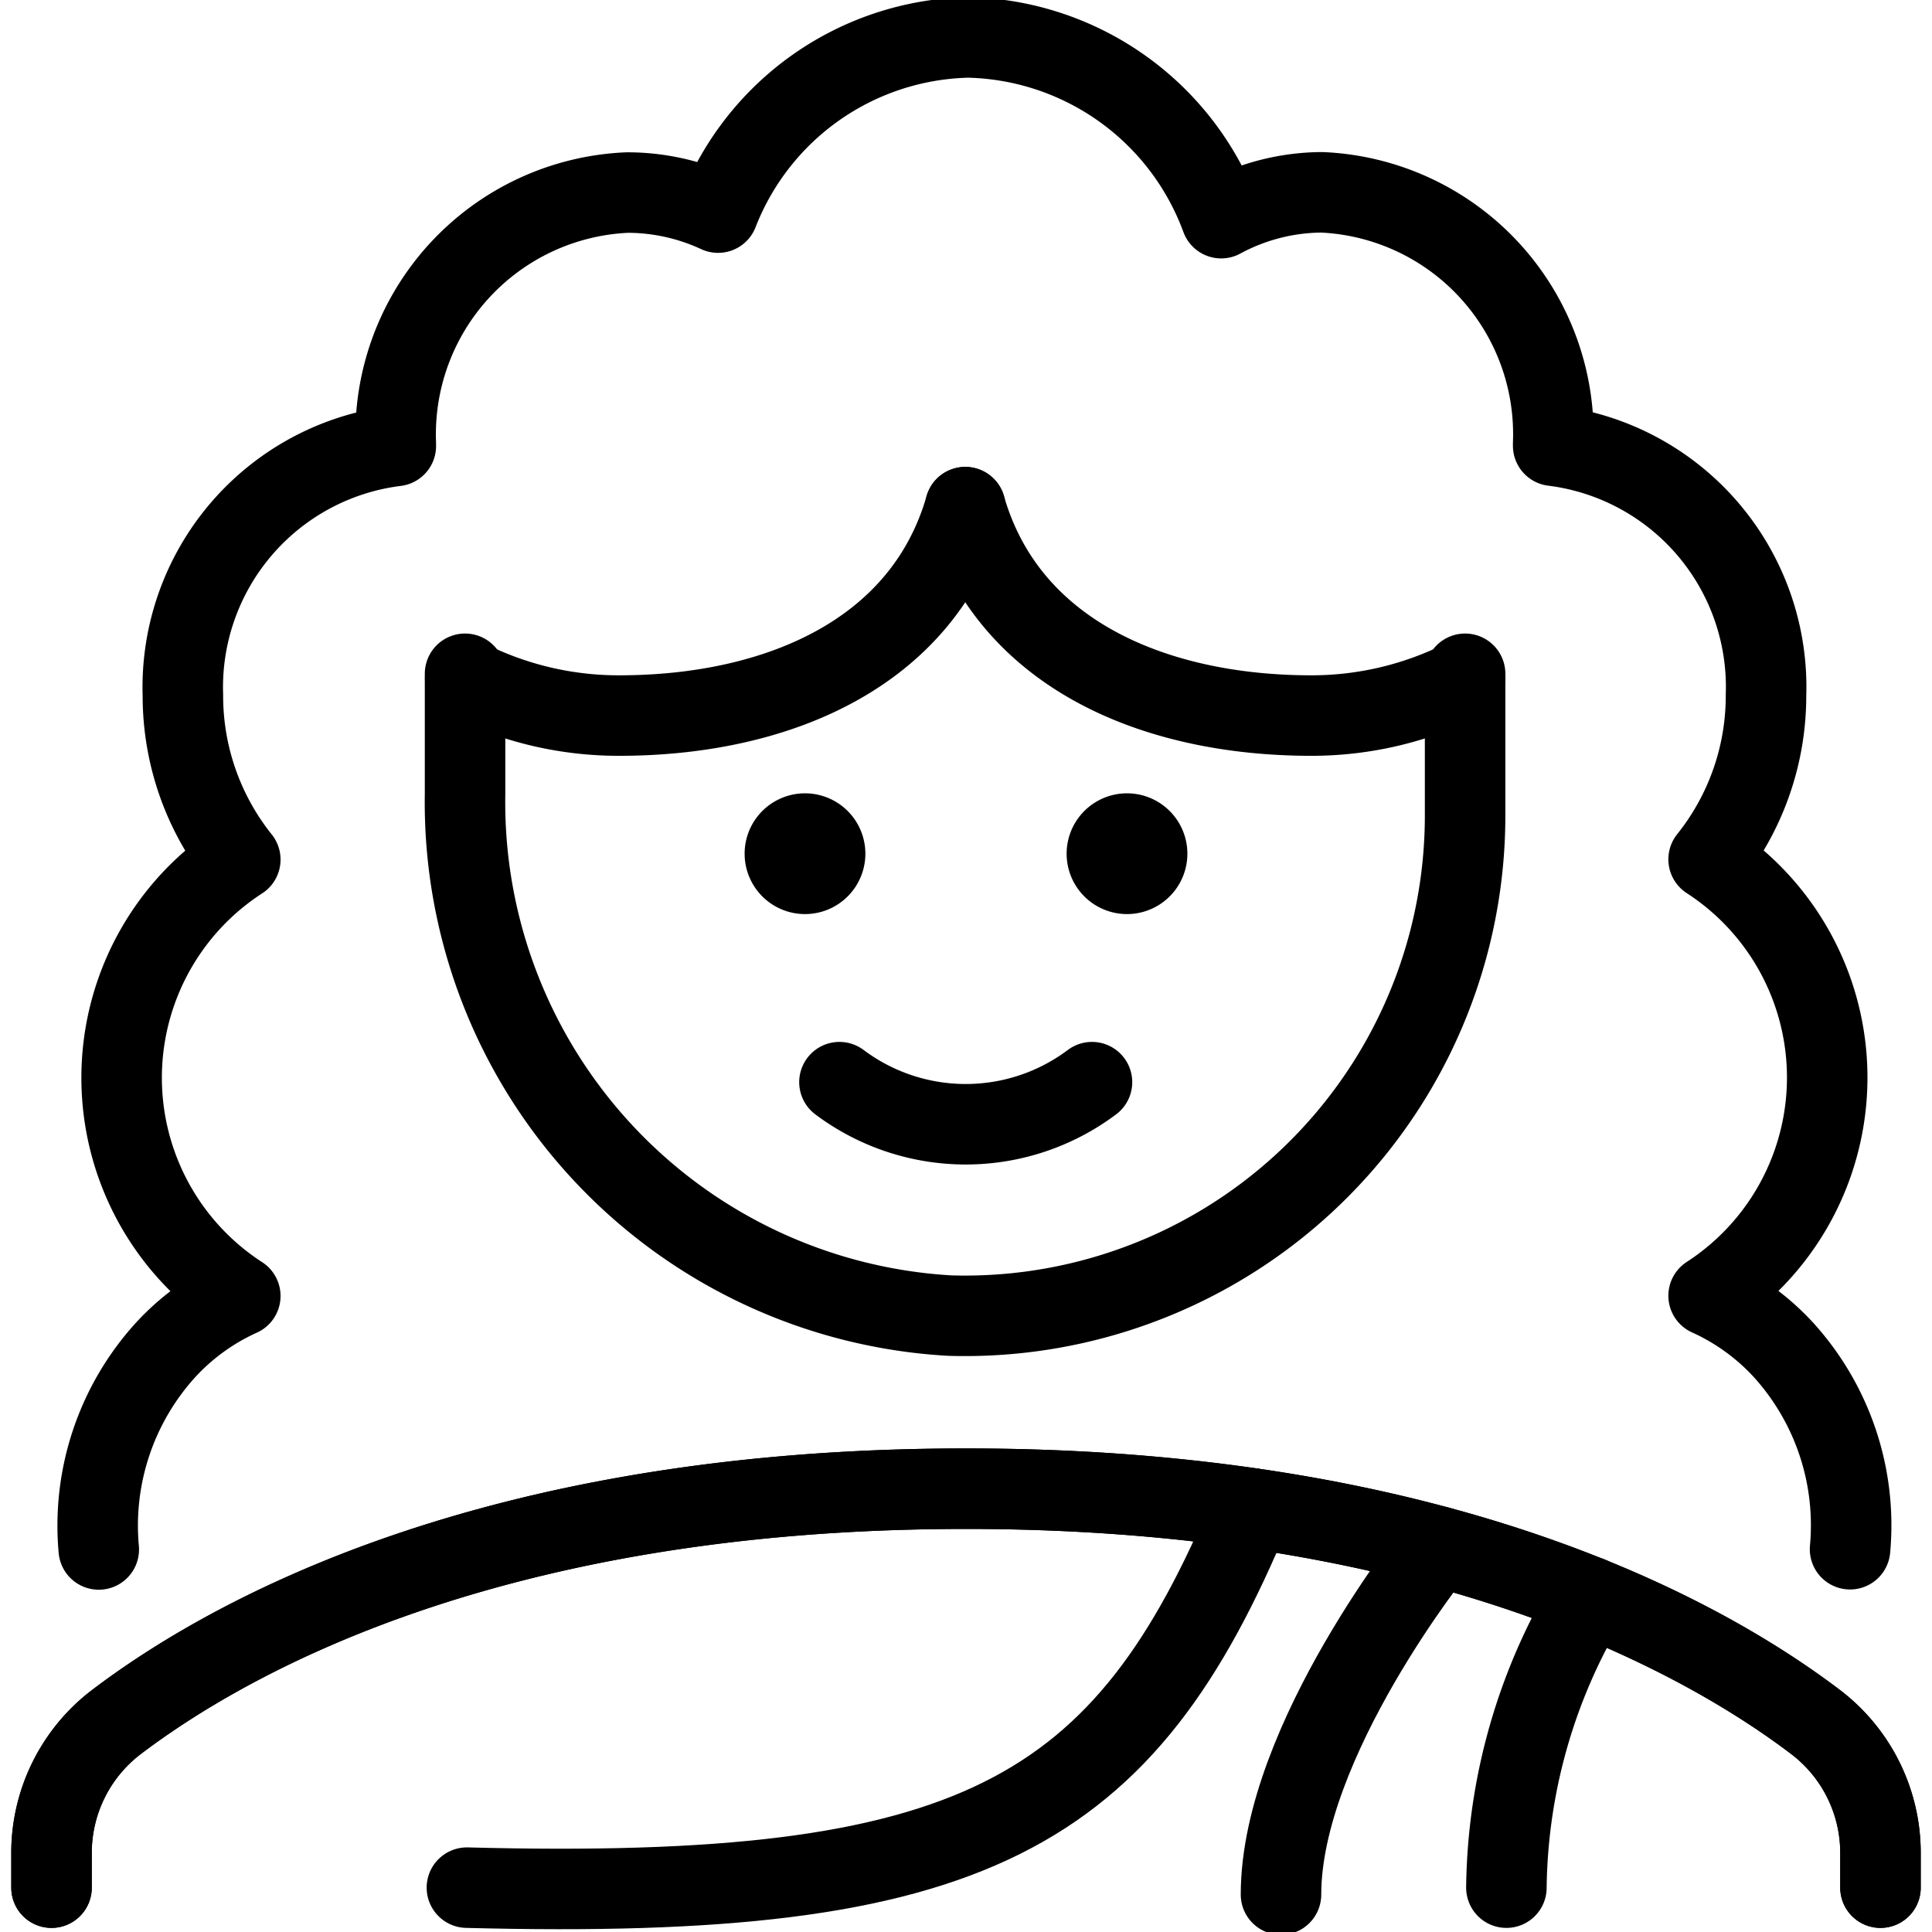
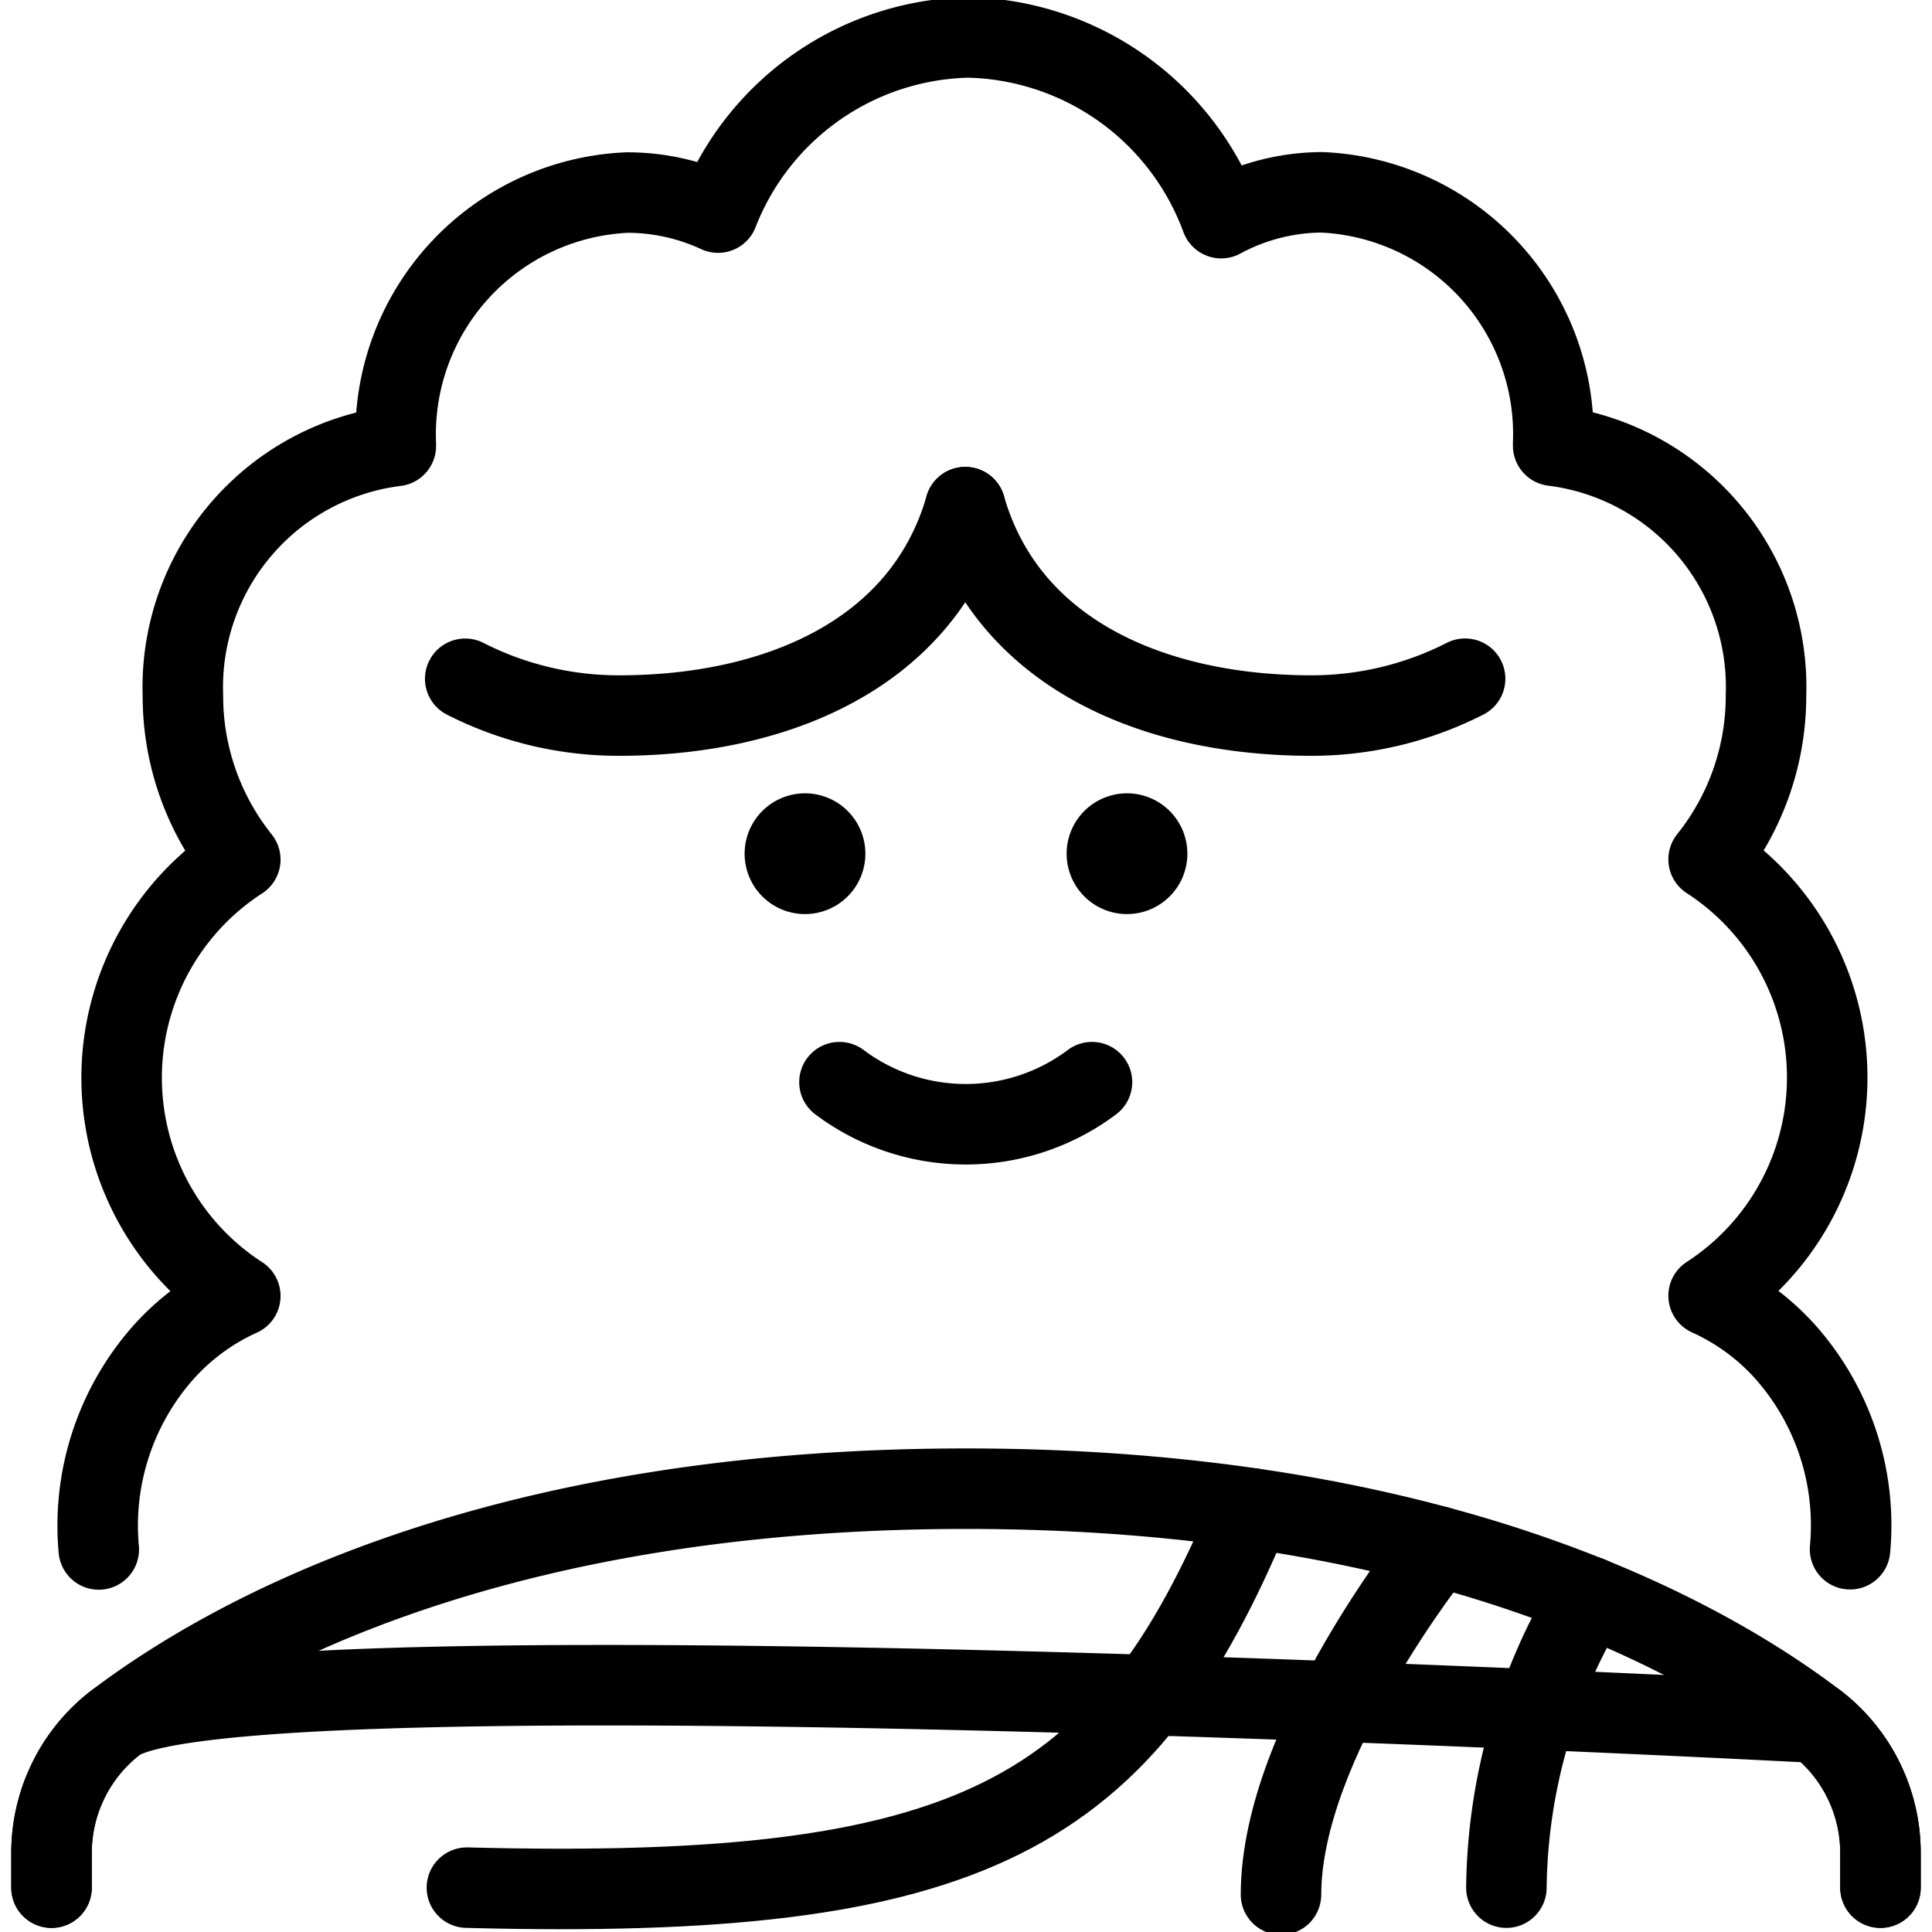
<svg xmlns="http://www.w3.org/2000/svg" viewBox="0 0 24 24">
  <g transform="matrix(1,0,0,1,0,0)">
    <defs>
      <style>.a{fill:none;stroke:#000000;stroke-linecap:round;stroke-linejoin:round;}</style>
    </defs>
    <path class="a" d="M5.8,23.449c6.3.166,8.168-.9,9.749-4.711" />
    <path class="a" d="M23.36,23.449v-.418a2.044,2.044,0,0,0-.795-1.631C21.191,20.352,17.918,18.493,12,18.493S2.814,20.352,1.435,21.4A2.044,2.044,0,0,0,.64,23.031v.418" />
-     <path class="a" d="M23.36,23.449v-.418a2.044,2.044,0,0,0-.795-1.631C21.186,20.352,17.918,18.493,12,18.493S2.809,20.352,1.435,21.4A2.044,2.044,0,0,0,.64,23.031v.418" />
+     <path class="a" d="M23.36,23.449v-.418a2.044,2.044,0,0,0-.795-1.631S2.809,20.352,1.435,21.4A2.044,2.044,0,0,0,.64,23.031v.418" />
    <path class="a" d="M18.713,23.449a7.127,7.127,0,0,1,1.033-3.614" />
    <path class="a" d="M22.982,19.245a3.243,3.243,0,0,0-.823-2.472,2.871,2.871,0,0,0-.934-.677,3.23,3.23,0,0,0,0-5.421,3.249,3.249,0,0,0,.713-2.038,3.02,3.02,0,0,0-2.644-3.1c0-.009,0-.017,0-.025a3.007,3.007,0,0,0-2.876-3.123,2.658,2.658,0,0,0-1.248.321A3.428,3.428,0,0,0,12.026.465,3.415,3.415,0,0,0,8.92,2.641a2.679,2.679,0,0,0-1.127-.249A3.007,3.007,0,0,0,4.917,5.515c0,.008,0,.016,0,.025a3.021,3.021,0,0,0-2.645,3.1,3.255,3.255,0,0,0,.713,2.038,3.229,3.229,0,0,0,0,5.421,2.861,2.861,0,0,0-.934.677,3.244,3.244,0,0,0-.824,2.472" />
    <path class="a" d="M14,10.355a.25.25,0,1,1-.25.25.25.25,0,0,1,.25-.25" />
    <path class="a" d="M10,10.355a.25.25,0,1,1-.25.25.25.25,0,0,1,.25-.25" />
    <path class="a" d="M13.565,13.443a2.614,2.614,0,0,1-3.137,0" />
    <path class="a" d="M17.862,19.21s-1.949,2.415-1.949,4.325" />
-     <path class="a" d="M5.777,8.37v1.5A6.387,6.387,0,0,0,11.8,16.343a6.214,6.214,0,0,0,6.4-6.212V8.37" />
    <path class="a" d="M11.991,6.3c-.525,1.825-2.348,2.589-4.3,2.589a4.2,4.2,0,0,1-1.912-.457" />
    <path class="a" d="M11.991,6.3c.525,1.825,2.349,2.589,4.3,2.589A4.2,4.2,0,0,0,18.2,8.431" />
  </g>
</svg>